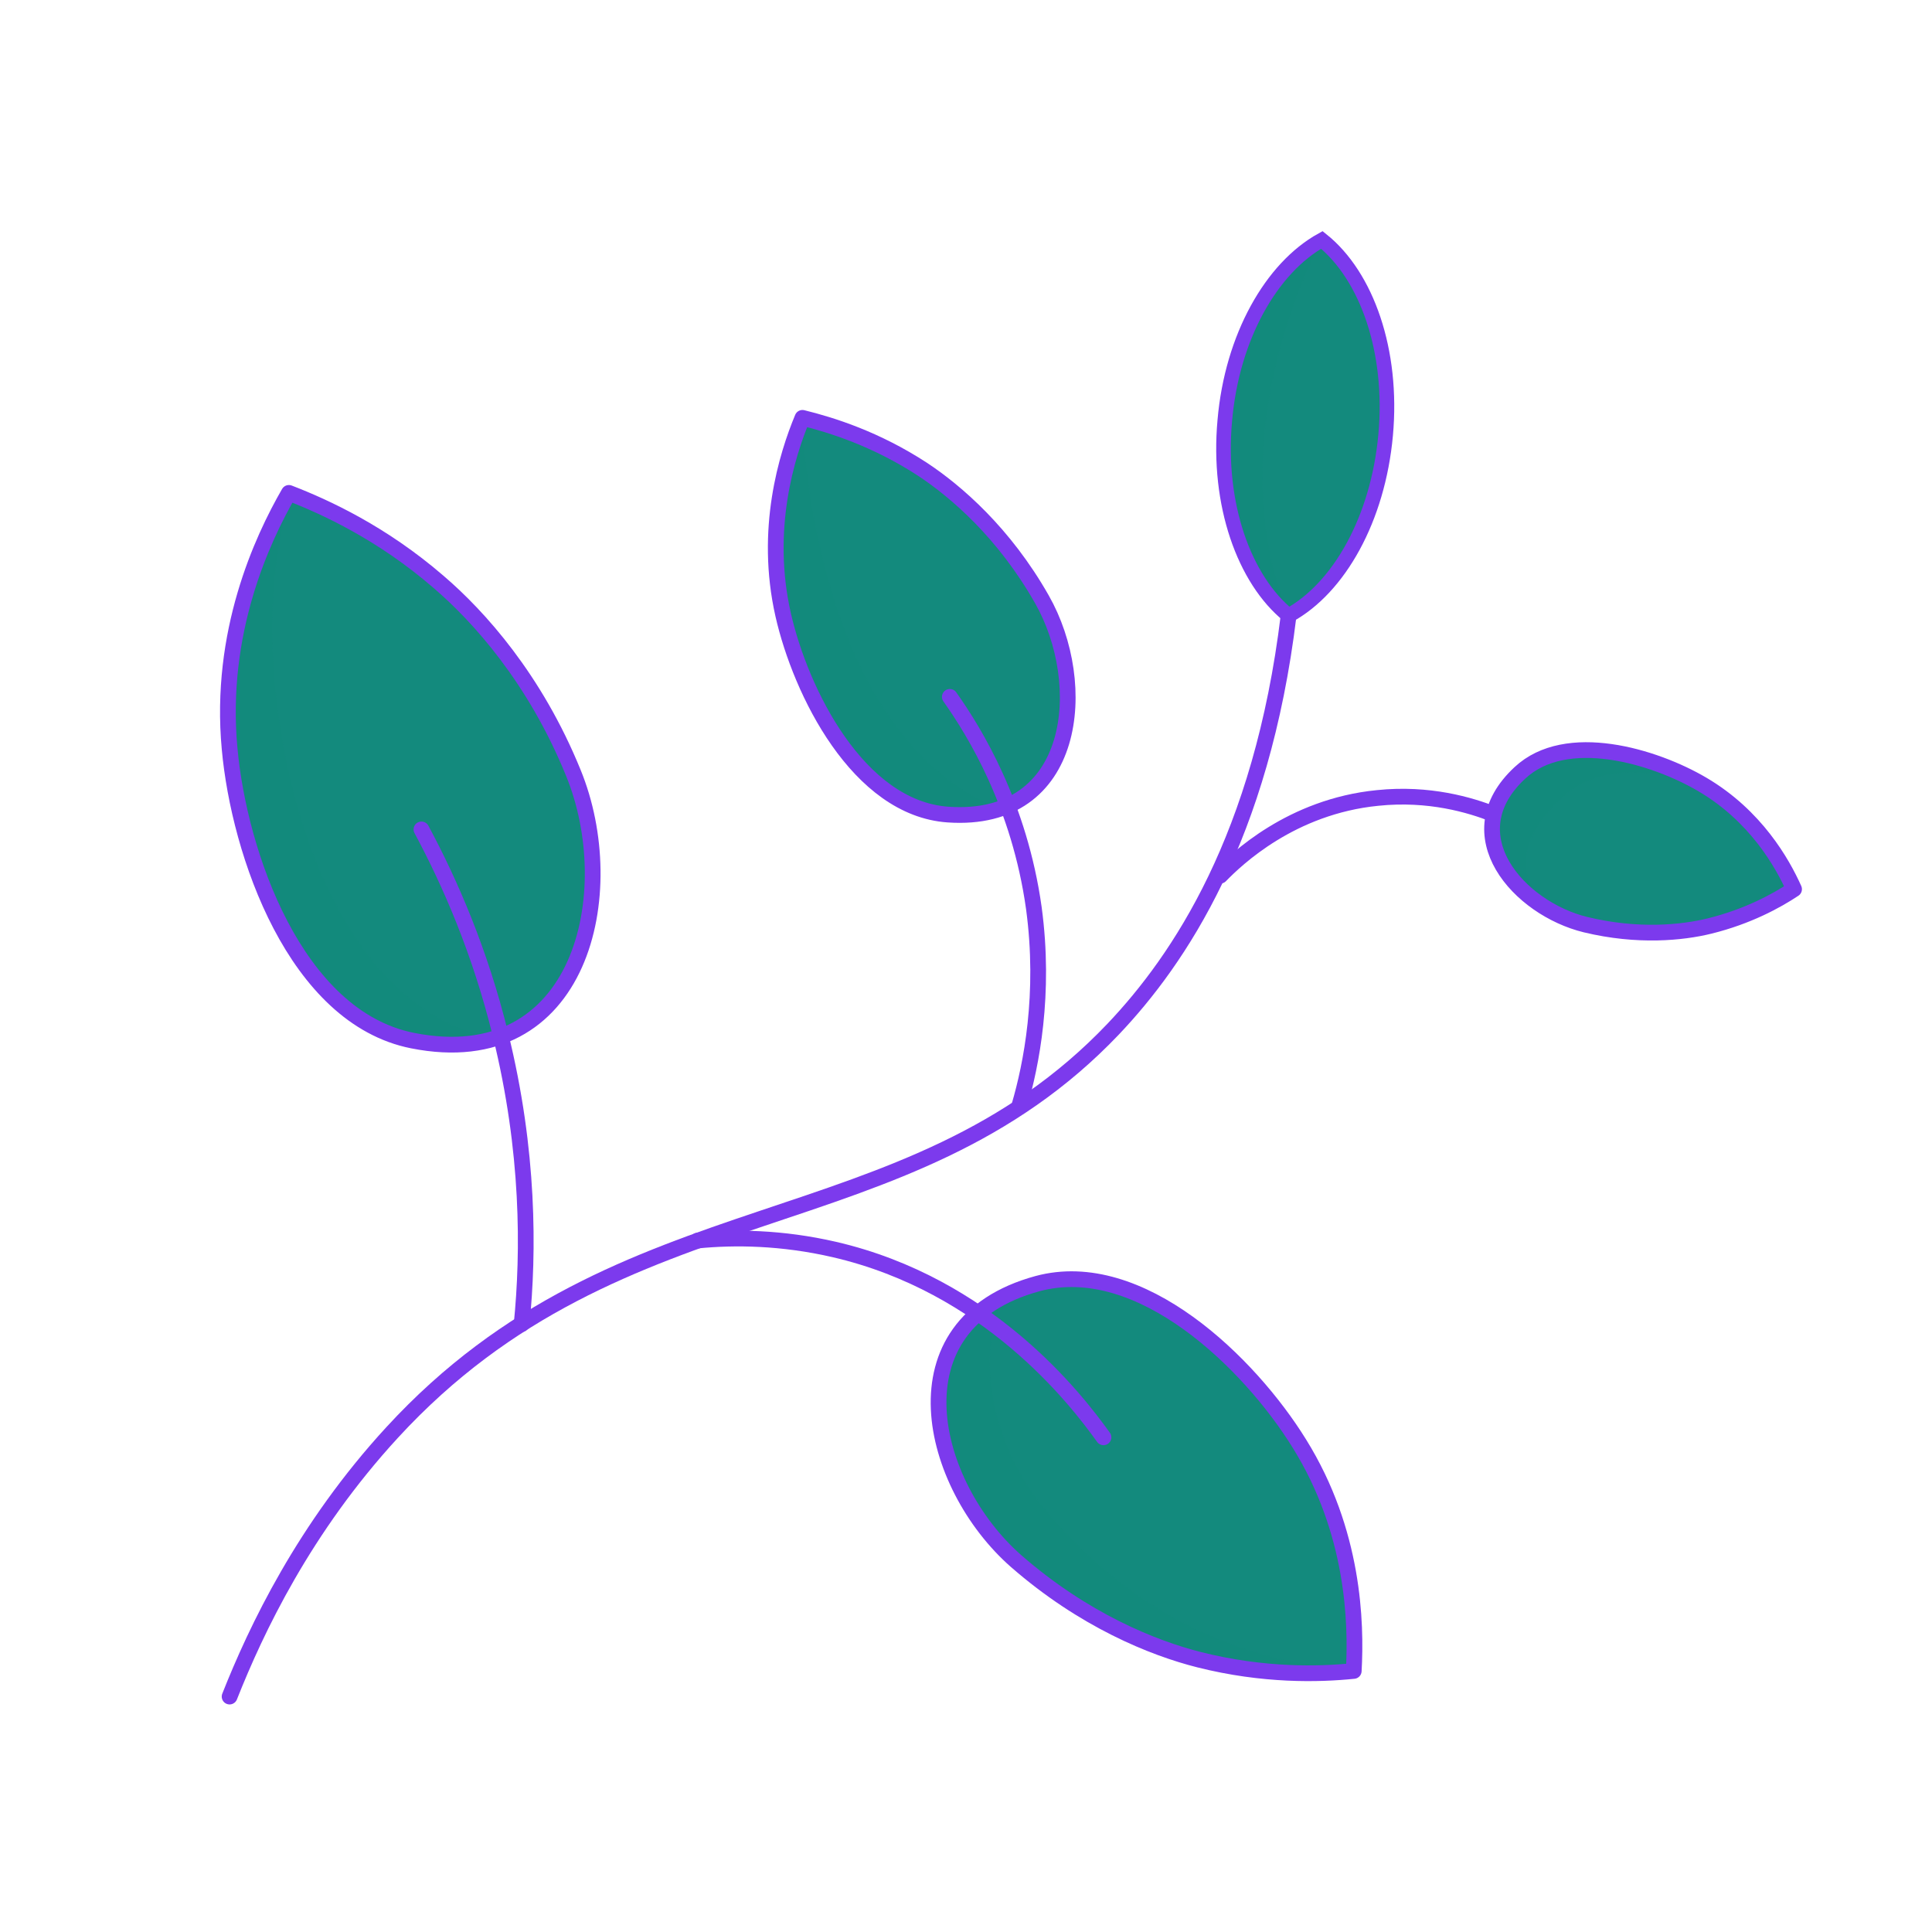
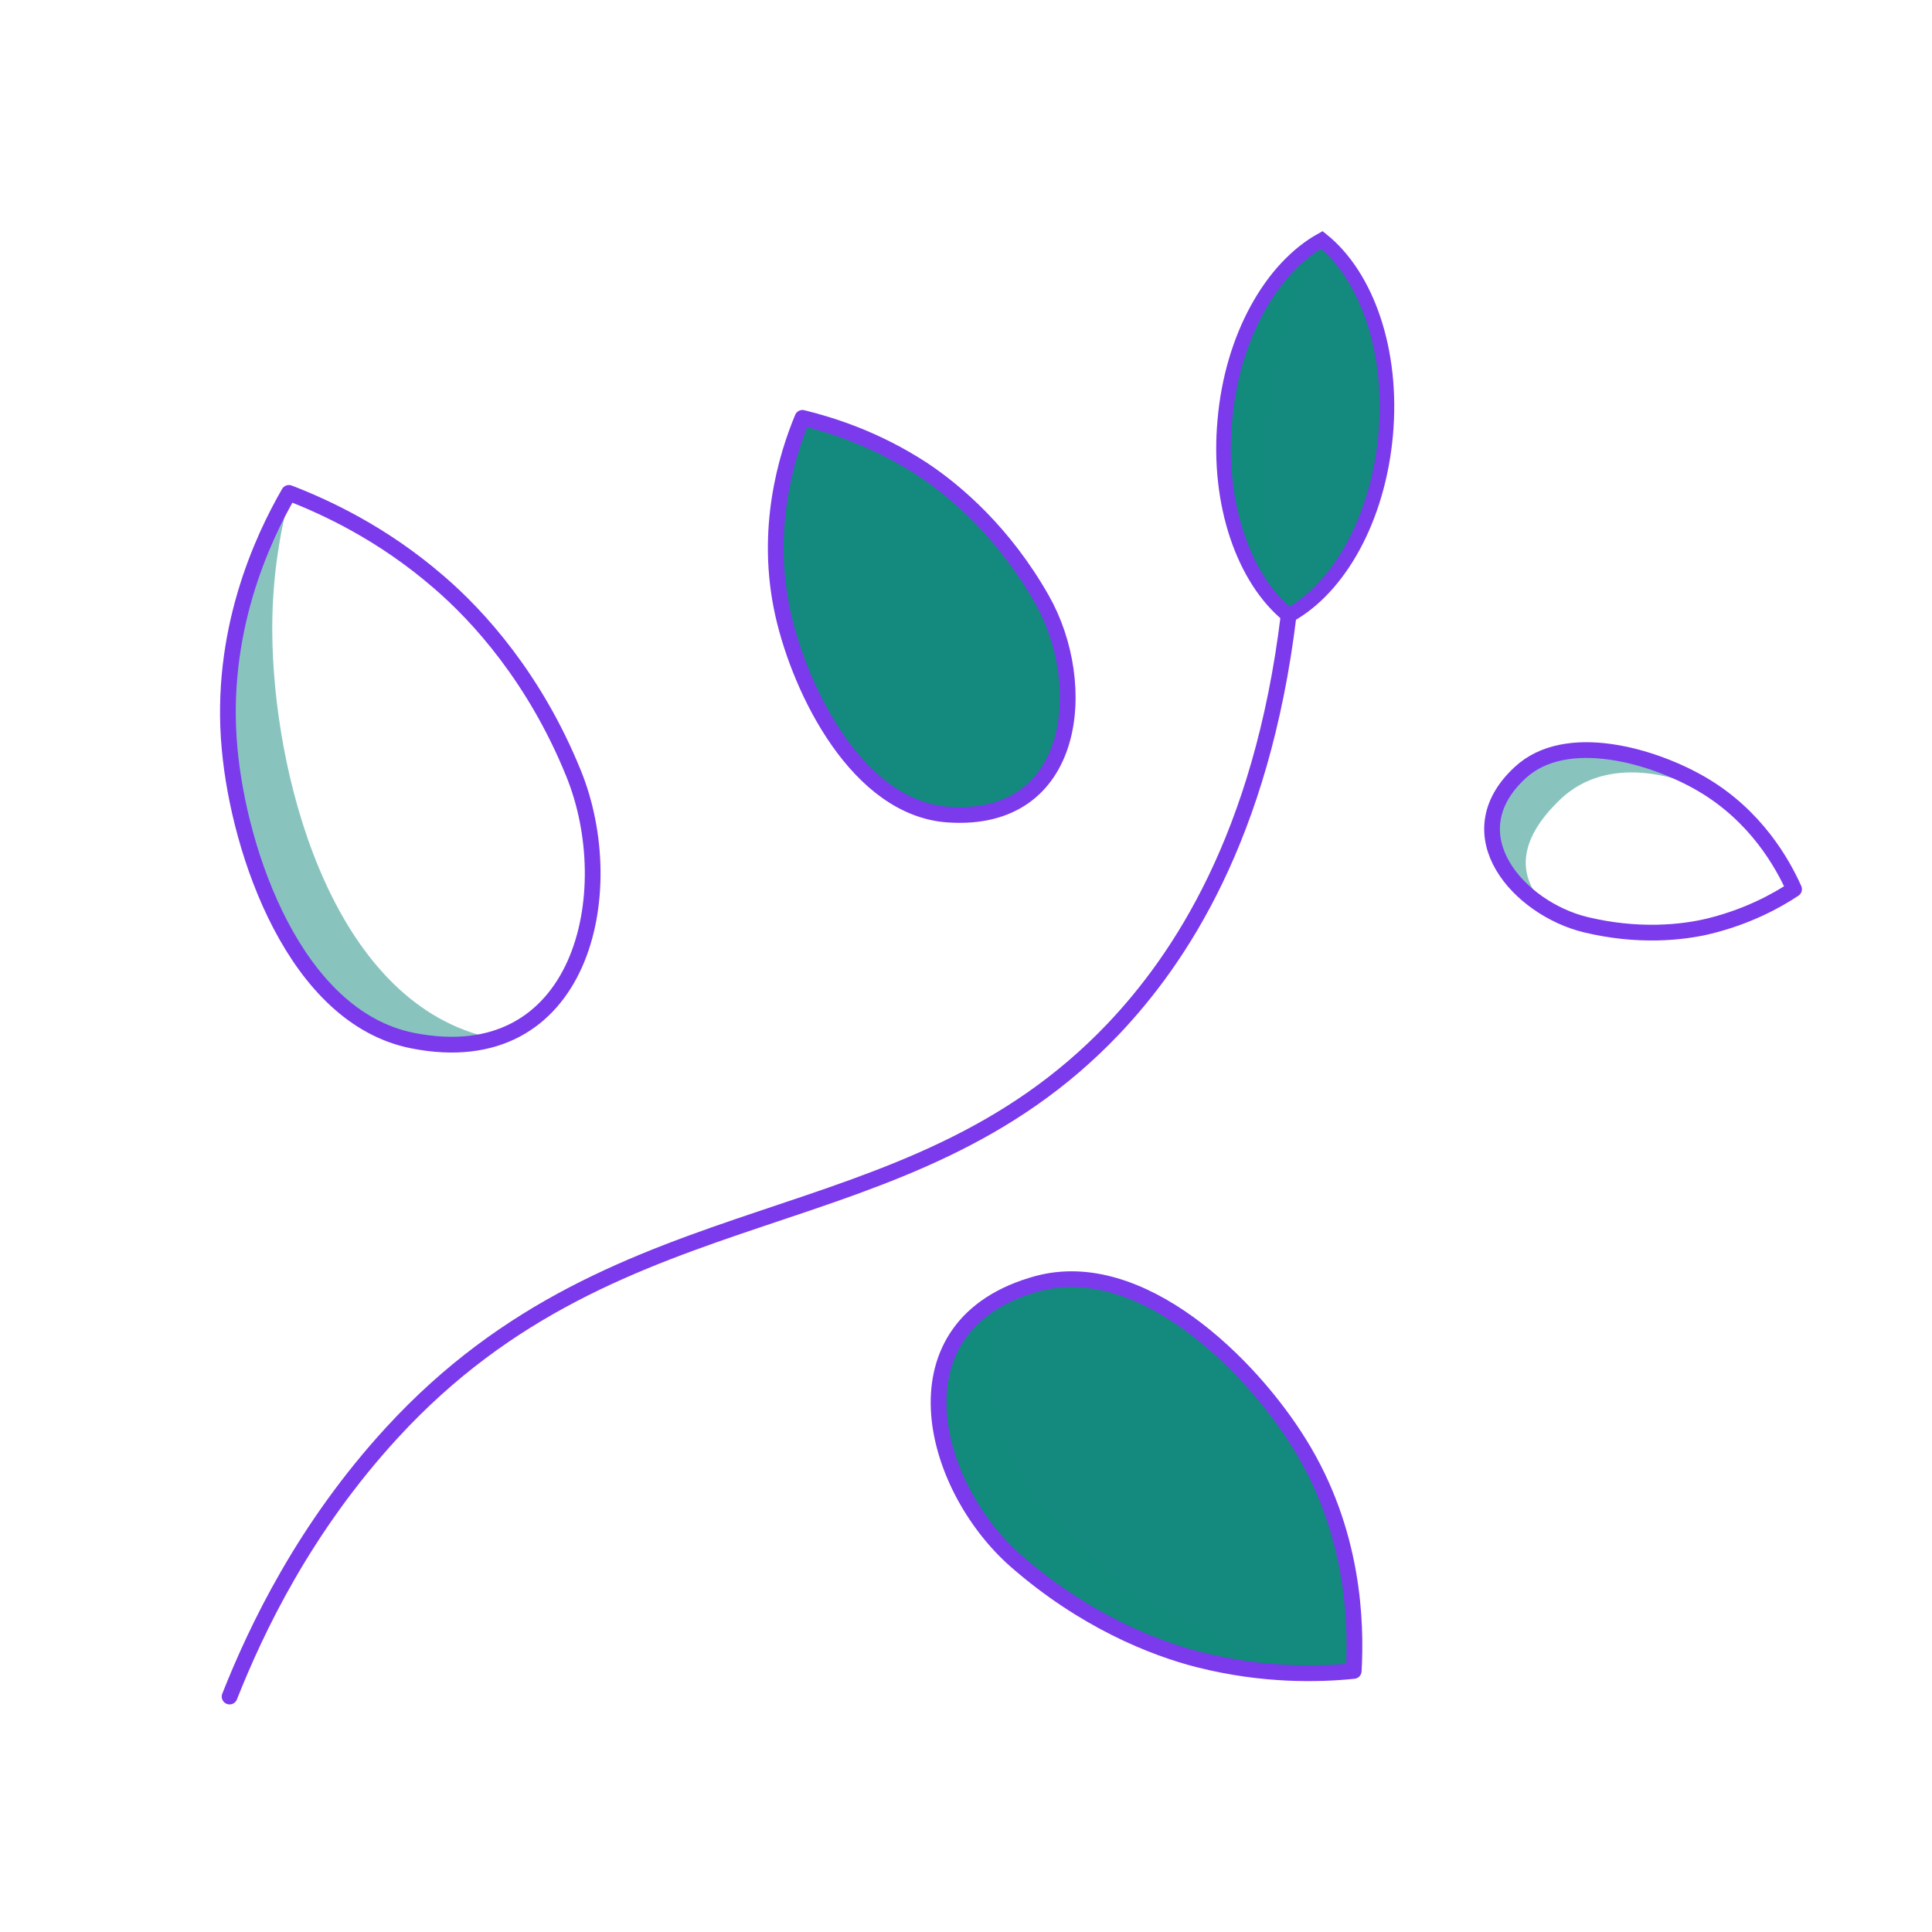
<svg xmlns="http://www.w3.org/2000/svg" width="430" height="430" fill="none" viewBox="0 0 430 430">
  <path fill="#138a7d" d="M308.4 96.8c-1.7 18.7-10.4 34.1-21.6 40.2-9.9-8-15.9-24.8-14.2-43.4 1.6-18.6 10.4-34 21.6-40.2 10 8 15.9 24.7 14.2 43.4" />
  <path fill="#138a7d" d="M286.8 137c-9.9-8-15.9-24.8-14.2-43.4 1.6-18.6 10.4-34 21.6-40.2 0 0-23.9 42.7-7.4 83.6" opacity=".5" style="mix-blend-mode:multiply" />
-   <path fill="#138a7d" d="M111.5 230.7c-5.4 2-12 2.5-19.7.9-26.1-5.2-38.6-41.7-40.8-65-2.4-25.8 7.2-46.5 13.2-56.9 8.3 3.2 20.8 9 33.3 19.8 9 7.7 21.5 21.7 30 42.6 8.8 21.1 4.9 50.9-16 58.6" />
  <path fill="#138a7d" d="M110.301 231.1c-5.1 1.6-11.2 1.9-18.3.5-26.2-5.2-38.7-41.7-40.8-65-2.4-25.8 7.2-46.5 13.2-56.9.1 0 .1 0 .2.1-2.5 9.3-4.1 19.7-4 31 .2 30.7 12.4 79.7 45.9 89.5 1.2.2 2.5.6 3.8.8" opacity=".5" style="mix-blend-mode:multiply" />
  <path fill="#138a7d" d="M301.301 371.9c-7.8.8-20.1 1.1-34.4-2.5-10.2-2.6-25.7-8.7-40.8-22-16-14-24.9-41.2-8.4-55.1 3.3-2.8 7.7-5.1 13.2-6.6 22.9-6.2 47.3 17.8 58.3 35.6 12.2 19.6 12.7 39.8 12.1 50.6" />
  <path fill="#138a7d" d="M267.9 363.4c13.5 6 25.6 7.9 33.5 8.5-7.8.8-20.1 1.1-34.4-2.5-10.2-2.6-25.7-8.7-40.8-22-16-14.1-24.9-41.2-8.4-55.1 1.7-1.4 3.6-2.7 5.9-3.8-7.1 13.3-2.4 33.3 7.9 46.2 12.5 15.6 26.7 24.4 36.3 28.7" opacity=".5" style="mix-blend-mode:multiply" />
  <path fill="#138a7d" d="M224.2 179.3c-3.6 1.6-8 2.3-13.3 2-20-1.3-32.8-27.3-36.7-44.5-4.3-19 .8-35.4 4.3-43.8 6.5 1.6 16.4 4.7 26.8 11.5 7.5 4.9 18.1 14.1 26.5 28.8 8.8 15.4 8.6 39-7.6 46" />
-   <path fill="#138a7d" d="M222.501 180c-3.3 1.1-7.1 1.6-11.5 1.3-20-1.3-32.8-27.3-36.7-44.5-4.3-19 .8-35.4 4.3-43.8 0 0 1.5 69.9 43.9 87" opacity=".5" style="mix-blend-mode:multiply" />
-   <path fill="#138a7d" d="M399.3 197.9c-3.9 2.6-10.3 6.1-18.8 8.2-6.1 1.5-16 2.5-27.6-.3-14.8-3.6-29.5-20-14.6-33.8 10.3-9.6 29.9-3.7 40.6 2.6 11.9 6.9 17.8 17.4 20.4 23.3" />
  <path fill="#138a7d" d="M345.5 203c-11.6-6.2-19.5-19.5-7.2-31 10.3-9.6 29.9-3.7 40.6 2.6 1.9 1.1 3.6 2.3 5.1 3.5-10.8-6.2-26.2-9.9-36.5-.4-10.2 9.6-10.2 18.3-2 25.3" opacity=".5" style="mix-blend-mode:multiply" />
  <path stroke="#7c3aed" stroke-linecap="round" stroke-linejoin="round" stroke-miterlimit="10" stroke-width="3.5" d="M51.1 377.6c5.9-14.9 16.6-37.5 36.2-58.8 51.301-55.8 114.201-41.1 160.501-89.8 14.6-15.4 33-42.6 39-92" />
  <path stroke="#7c3aed" stroke-width="3.25" d="M308.4 96.8c-1.7 18.7-10.4 34.1-21.6 40.2-9.9-8-15.9-24.8-14.2-43.4 1.6-18.6 10.4-34 21.6-40.2 10 8 15.9 24.7 14.2 43.4Z" />
  <path stroke="#7c3aed" stroke-linecap="round" stroke-linejoin="round" stroke-miterlimit="10" stroke-width="3.5" d="M127.601 172c10.9 26.6 1.899 67.1-35.8 59.6-26.1-5.2-38.6-41.7-40.7-65-2.4-25.8 7.2-46.5 13.2-56.9 8.3 3.2 20.8 9 33.3 19.8 9 7.7 21.5 21.6 30 42.5M226.1 347.4c-19.2-16.9-28.2-52.7 4.8-61.7 22.9-6.2 47.3 17.8 58.3 35.6 12.2 19.6 12.7 39.9 12.1 50.6-7.8.8-20.1 1.1-34.4-2.5-10.3-2.6-25.7-8.8-40.8-22m5.801-214c10.7 18.8 7.9 49.9-20.9 47.9-20-1.4-32.8-27.3-36.7-44.5-4.3-19 .8-35.4 4.3-43.8 6.5 1.6 16.4 4.7 26.8 11.5 7.4 4.9 18.1 14.1 26.5 28.9M352.9 205.8c-14.8-3.6-29.5-20-14.6-33.8 10.3-9.6 29.9-3.7 40.6 2.6 11.9 7 17.8 17.5 20.4 23.3-3.9 2.6-10.3 6.1-18.8 8.2-6.1 1.5-16 2.5-27.6-.3" />
-   <path stroke="#7c3aed" stroke-linecap="round" stroke-linejoin="round" stroke-miterlimit="10" stroke-width="3.5" d="M116.1 294.7c1.6-16.1 1.7-38.5-4.7-64.4-4.5-18.4-11.2-33.8-17.6-45.7m61.5 91.5c8.2-.8 18.7-.7 30.4 2 34.1 7.9 53.6 33 59.9 41.8M226.9 246c2.6-8.9 5.8-24.7 3.2-43.9-3.2-22.9-13.1-39.1-18.7-47m60.201 39.8c3.6-3.7 15.8-15.4 35-17.3 11.5-1.2 20.7 1.6 25.8 3.6" />
</svg>